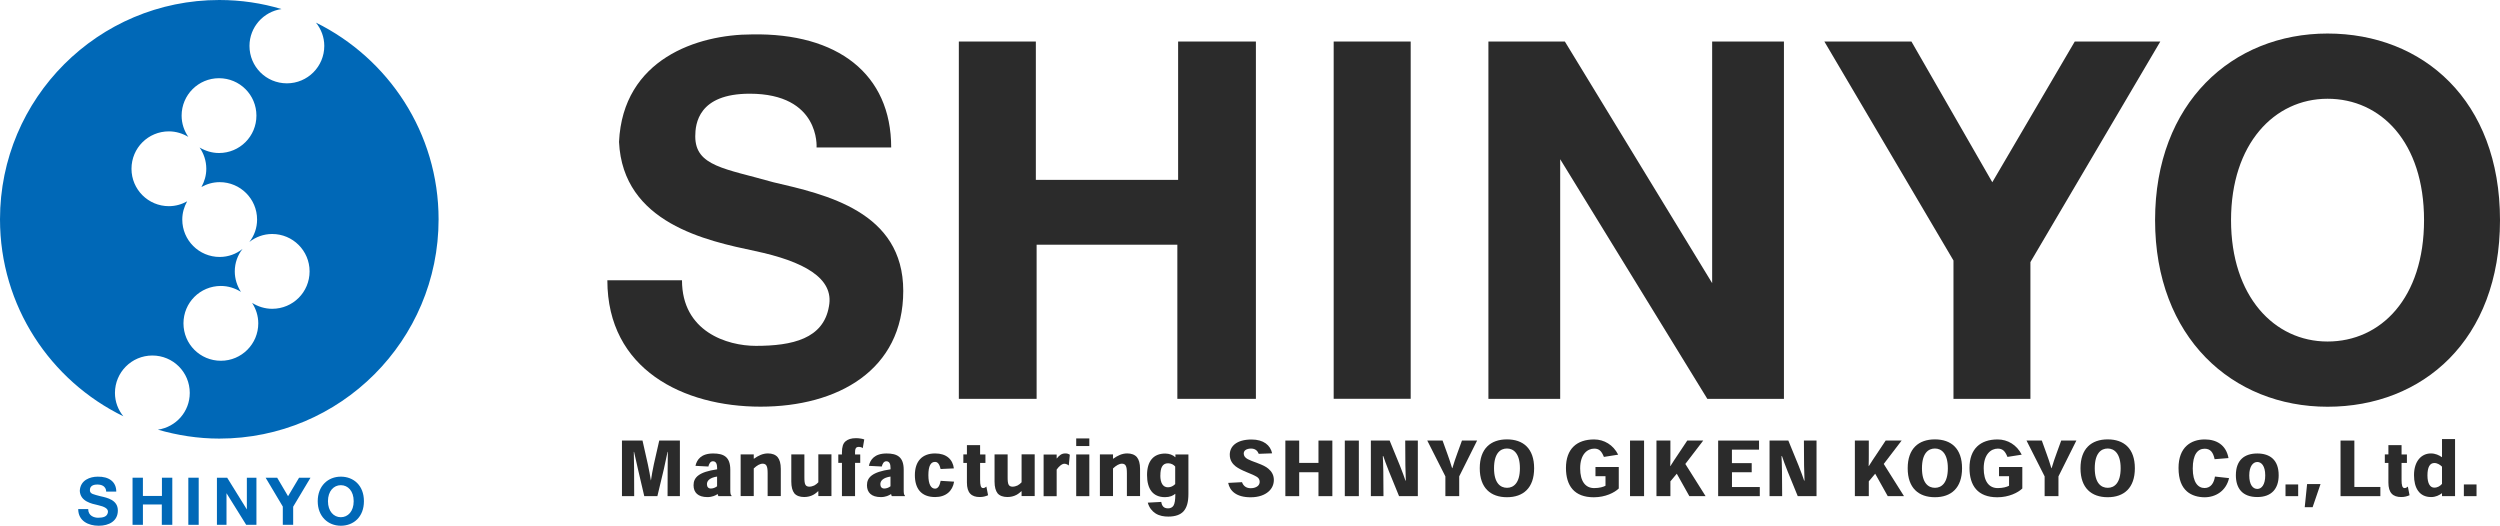
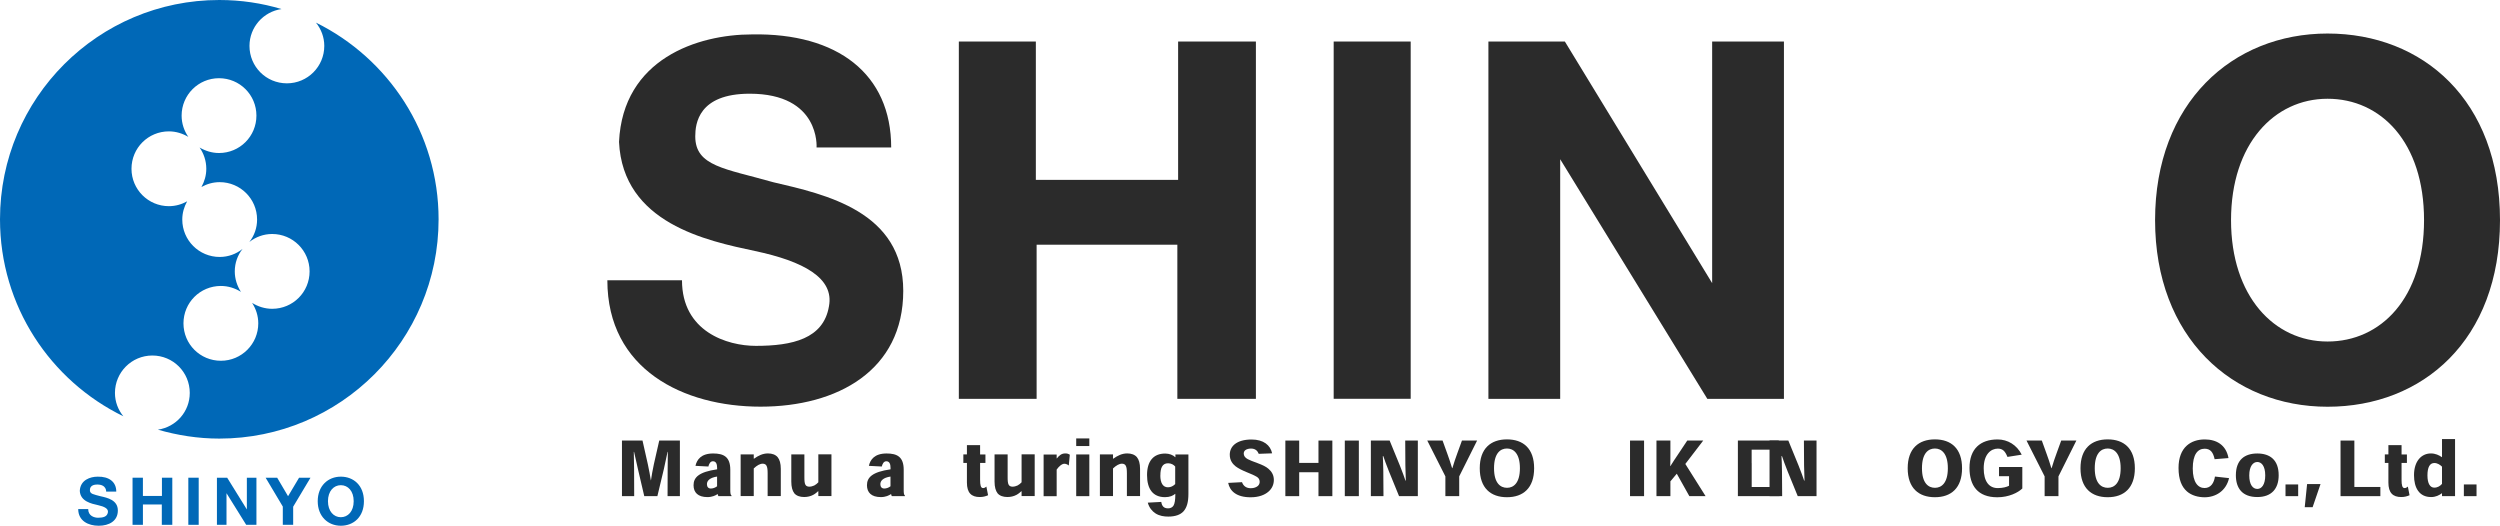
<svg xmlns="http://www.w3.org/2000/svg" id="_レイヤー_2" data-name="レイヤー 2" width="237.762" height="50" viewBox="0 0 237.762 50">
  <defs>
    <style>
      .cls-1 {
        clip-path: url(#clippath);
      }

      .cls-2 {
        fill: none;
      }

      .cls-2, .cls-3, .cls-4 {
        stroke-width: 0px;
      }

      .cls-3 {
        fill: #2b2b2b;
      }

      .cls-4 {
        fill: #0068b7;
      }
    </style>
    <clipPath id="clippath">
      <rect class="cls-2" x="57.762" y="3.189" width="180" height="46" />
    </clipPath>
  </defs>
  <g id="_レイヤー_1-2" data-name="レイヤー 1">
    <g>
      <g>
        <path class="cls-4" d="m30.055,2.159c.487.612.786,1.373.786,2.209,0,1.96-1.585,3.557-3.557,3.557s-3.557-1.585-3.557-3.557c0-1.785,1.323-3.258,3.045-3.507-1.872-.562-3.857-.861-5.916-.861C9.336,0,0,9.336,0,20.856c0,8.25,4.793,15.352,11.732,18.734-.499-.612-.799-1.373-.799-2.222,0-1.959,1.585-3.557,3.557-3.557s3.557,1.585,3.557,3.557c0,1.785-1.31,3.245-3.033,3.495,1.86.537,3.819.849,5.841.849,11.52,0,20.856-9.336,20.856-20.856,0-8.213-4.768-15.302-11.67-18.709l.012.012Zm-4.169,27.209c-.699,0-1.348-.212-1.91-.562.362.562.587,1.223.587,1.947,0,1.96-1.585,3.557-3.557,3.557s-3.557-1.585-3.557-3.557,1.585-3.557,3.557-3.557c.699,0,1.348.212,1.91.562-.362-.562-.587-1.223-.587-1.947,0-.811.275-1.548.736-2.134-.599.474-1.348.761-2.172.761-1.96,0-3.557-1.585-3.557-3.557,0-.637.175-1.211.462-1.735-.512.287-1.098.462-1.735.462-1.96,0-3.557-1.585-3.557-3.557s1.585-3.557,3.557-3.557c.674,0,1.298.2,1.847.524-.399-.574-.637-1.273-.637-2.022,0-1.96,1.585-3.557,3.557-3.557s3.557,1.585,3.557,3.557-1.585,3.557-3.557,3.557c-.674,0-1.298-.2-1.847-.524.399.574.637,1.273.637,2.022,0,.637-.175,1.211-.462,1.735.512-.287,1.098-.462,1.735-.462,1.96,0,3.557,1.585,3.557,3.557,0,.811-.275,1.548-.736,2.134.599-.474,1.348-.761,2.172-.761,1.959,0,3.557,1.585,3.557,3.557s-1.585,3.557-3.557,3.557Z" />
        <path class="cls-4" d="m11.046,46.755h-.949s.05-.674-.849-.674c-.649,0-.699.374-.699.537,0,.374.374.399.999.574.674.15,1.66.362,1.66,1.361s-.836,1.448-1.822,1.448-1.947-.462-1.947-1.585h.949c0,.649.574.824.936.824.462,0,.861-.087.936-.499.075-.362-.325-.562-.936-.699-.612-.137-1.685-.349-1.735-1.361.05-1.036.998-1.348,1.697-1.348,1.086-.025,1.772.499,1.772,1.41l-.012.013Z" />
        <path class="cls-4" d="m12.606,45.432v4.481h.986v-1.935h1.797v1.935h.998v-4.481h-.986v1.735h-1.81v-1.735h-.986Z" />
        <path class="cls-4" d="m18.897,45.432h-.986v4.481h.986v-4.481Z" />
        <path class="cls-4" d="m23.477,45.432v3.02l-1.872-3.02h-.974v4.481h.911v-3.008l1.872,3.008h.974v-4.481h-.911Z" />
        <path class="cls-4" d="m25.262,45.432h1.098l1.036,1.76,1.048-1.76h1.086l-1.648,2.758v1.722h-.986v-1.735l-1.635-2.746Z" />
        <path class="cls-4" d="m34.611,47.666c0,1.498-.986,2.334-2.197,2.334s-2.197-.874-2.197-2.334.986-2.334,2.197-2.334,2.197.836,2.197,2.334Zm-2.197-1.523c-.674,0-1.223.562-1.223,1.523s.549,1.523,1.223,1.523,1.223-.549,1.223-1.523-.549-1.523-1.223-1.523Z" />
      </g>
      <g class="cls-1">
        <g>
          <path class="cls-3" d="m119.709,43.155c-.105-.266-.309-.495-.733-.495-.199,0-.403.048-.534.149-.099.069-.157.192-.157.325,0,.213.126.399.382.533.241.128.44.192.932.378.482.181.796.33,1.037.538.288.245.513.58.513,1.06,0,.399-.147.809-.529,1.129-.34.288-.875.522-1.682.522-1.336,0-1.975-.586-2.132-1.368l1.315-.069c.115.33.372.575.833.575.32,0,.529-.101.665-.208.12-.101.183-.25.183-.394,0-.229-.105-.389-.304-.501-.188-.117-.424-.213-.875-.399-.492-.202-.838-.373-1.111-.58-.278-.224-.555-.554-.555-1.108,0-.394.162-.756.492-1.012.346-.266.859-.431,1.582-.431,1.137,0,1.792.543,1.954,1.315l-1.278.048v-.005Z" />
          <path class="cls-3" d="m126.713,47.186h-1.32v-2.274h-1.834v2.274h-1.315v-5.287h1.315v2.125h1.834v-2.125h1.32v5.287Z" />
          <path class="cls-3" d="m127.897,47.186v-5.287h1.336v5.287h-1.336Z" />
          <path class="cls-3" d="m133.701,45.706c-.037-.644-.058-1.927-.058-3.807h1.2v5.287h-1.786c-.791-1.896-1.299-3.179-1.498-3.807h-.047c.042.639.063,1.922.063,3.807h-1.2v-5.287h1.786c.791,1.88,1.299,3.174,1.504,3.807h.037Z" />
          <path class="cls-3" d="m138.778,45.307v1.88h-1.315v-1.88l-1.723-3.408h1.456l.445,1.235c.157.437.309.868.461,1.39h.026c.157-.533.309-.974.466-1.4l.445-1.225h1.441l-1.703,3.408Z" />
          <path class="cls-3" d="m140.732,44.529c0-1.864,1.037-2.742,2.588-2.742s2.583.873,2.583,2.748-1.037,2.753-2.583,2.753-2.588-.873-2.588-2.753v-.005Zm2.583-1.874c-.629,0-1.226.458-1.226,1.874s.603,1.864,1.236,1.864,1.226-.469,1.226-1.864-.602-1.874-1.226-1.874h-.01Z" />
-           <path class="cls-3" d="m153.949,46.462c-.403.389-1.268.831-2.373.831-1.865,0-2.646-1.108-2.646-2.79,0-1.821,1.037-2.71,2.677-2.71.959,0,1.823.522,2.289,1.448l-1.357.213c-.231-.575-.471-.788-.917-.788-.644,0-1.341.522-1.341,1.874,0,1.257.513,1.88,1.336,1.88.503,0,.88-.117,1.074-.224v-.91h-.954v-.873h2.216v2.05h-.005Z" />
          <path class="cls-3" d="m155.023,47.186v-5.287h1.336v5.287h-1.336Z" />
          <path class="cls-3" d="m158.868,44.321c.246-.394.471-.74.744-1.139l.854-1.283h1.519l-1.703,2.226,1.928,3.062h-1.545l-1.195-2.135-.607.724v1.411h-1.326v-5.287h1.326v1.283c0,.399,0,.756-.016,1.139h.021Z" />
-           <path class="cls-3" d="m166.595,44.045v.868h-1.876v1.406h2.646v.868h-3.96v-5.287h3.887v.863h-2.578v1.283h1.881Z" />
+           <path class="cls-3" d="m166.595,44.045v.868v1.406h2.646v.868h-3.96v-5.287h3.887v.863h-2.578v1.283h1.881Z" />
          <path class="cls-3" d="m171.619,45.706c-.037-.644-.058-1.927-.058-3.807h1.2v5.287h-1.787c-.791-1.896-1.299-3.179-1.498-3.807h-.047c.042.639.063,1.922.063,3.807h-1.2v-5.287h1.787c.791,1.88,1.299,3.174,1.503,3.807h.037Z" />
-           <path class="cls-3" d="m177.738,44.321c.246-.394.471-.74.744-1.139l.853-1.283h1.52l-1.703,2.226,1.928,3.062h-1.546l-1.194-2.135-.608.724v1.411h-1.325v-5.287h1.325v1.283c0,.399,0,.756-.015,1.139h.021Z" />
          <path class="cls-3" d="m181.431,44.529c0-1.864,1.037-2.742,2.588-2.742s2.582.873,2.582,2.748-1.037,2.753-2.582,2.753-2.588-.873-2.588-2.753v-.005Zm2.583-1.874c-.629,0-1.226.458-1.226,1.874s.602,1.864,1.236,1.864,1.226-.469,1.226-1.864-.603-1.874-1.226-1.874h-.01Z" />
          <path class="cls-3" d="m192.327,46.462c-.403.389-1.273.831-2.373.831-1.865,0-2.646-1.108-2.646-2.79,0-1.821,1.038-2.71,2.677-2.71.959,0,1.823.522,2.29,1.448l-1.357.213c-.231-.575-.472-.788-.917-.788-.644,0-1.341.522-1.341,1.874,0,1.257.513,1.88,1.336,1.88.503,0,.88-.117,1.074-.224v-.91h-.954v-.873h2.216v2.05h-.005Z" />
          <path class="cls-3" d="m195.769,45.307v1.88h-1.315v-1.88l-1.723-3.408h1.456l.445,1.235c.158.437.309.868.461,1.39h.027c.157-.533.309-.974.466-1.4l.445-1.225h1.441l-1.703,3.408Z" />
          <path class="cls-3" d="m197.865,44.529c0-1.864,1.037-2.742,2.587-2.742s2.583.873,2.583,2.748-1.037,2.753-2.583,2.753-2.587-.873-2.587-2.753v-.005Zm2.582-1.874c-.628,0-1.226.458-1.226,1.874s.598,1.864,1.237,1.864,1.226-.469,1.226-1.864-.603-1.874-1.226-1.874h-.011Z" />
          <path class="cls-3" d="m211.993,45.472c-.278,1.225-1.283,1.821-2.321,1.821-.602,0-1.241-.165-1.686-.559-.488-.431-.797-1.113-.797-2.231,0-.948.278-1.672.786-2.125.44-.394,1.032-.586,1.708-.586,1.11,0,2.027.516,2.258,1.773l-1.32.106c-.137-.644-.393-.996-.949-.996-.665,0-1.131.543-1.131,1.88s.513,1.858,1.121,1.858.901-.495.99-1.091l1.341.149Z" />
          <path class="cls-3" d="m216.713,45.205c0,1.262-.671,2.066-2.033,2.066-1.435,0-2.038-.847-2.038-2.071,0-1.48.849-2.071,2.038-2.071s2.033.596,2.033,2.071v.005Zm-2.028,1.294c.414,0,.75-.415.75-1.283,0-.916-.367-1.278-.755-1.278s-.765.378-.765,1.278.351,1.283.765,1.283h.005Z" />
          <path class="cls-3" d="m218.567,46.073v1.113h-1.204v-1.113h1.204Z" />
          <path class="cls-3" d="m219.416,46.036h1.278l-.754,2.204h-.749l.225-2.204Z" />
          <path class="cls-3" d="m226.378,47.186h-3.782v-5.287h1.315v4.414h2.473v.873h-.006Z" />
          <path class="cls-3" d="m227.154,42.335h1.246v.884h.509v.809h-.509v1.608c0,.511.063.783.289.783.125,0,.241-.08.309-.144l.162.825c-.236.096-.461.17-.791.17-.796,0-1.221-.399-1.221-1.379v-1.864h-.34v-.809h.34v-.884h.006Z" />
          <path class="cls-3" d="m232.23,46.915c-.257.186-.576.357-1.022.357-1.137,0-1.624-.889-1.624-2.082,0-1.358.728-2.066,1.603-2.066.43,0,.765.16,1.043.351h.016v-1.715h1.241v5.426h-1.241v-.272h-.016Zm-.713-.538c.325,0,.566-.17.729-.357v-1.64c-.184-.181-.441-.346-.729-.346-.429,0-.655.394-.655,1.182s.262,1.161.65,1.161h.005Z" />
          <path class="cls-3" d="m235.53,46.073v1.113h-1.205v-1.113h1.205Z" />
          <path class="cls-3" d="m61.911,45.674c.126-.905.346-1.896.786-3.775h1.964v5.287h-1.173c0-2.039.016-3.408.026-4.212h-.026c-.157.804-.451,2.13-.969,4.212h-1.247c-.471-2.039-.807-3.408-.969-4.212h-.026c.026.804.037,2.172.037,4.212h-1.163v-5.287h1.954c.435,1.885.655,2.875.791,3.775h.021-.005Z" />
          <path class="cls-3" d="m68.328,47.186c-.037-.048-.063-.123-.068-.192h-.021c-.178.122-.503.282-.959.282-.891,0-1.32-.431-1.32-1.129,0-.746.508-1.262,2.242-1.512v-.123c0-.373-.094-.644-.403-.644-.252,0-.372.266-.43.5l-1.226-.064c.126-.575.524-1.177,1.682-1.177.99,0,1.629.309,1.629,1.549v1.922c0,.293.021.479.12.538v.048h-1.247Zm-.126-1.864c-.691.106-.969.389-.969.724,0,.25.126.415.372.415.183,0,.409-.069.592-.213v-.926h.005Z" />
          <path class="cls-3" d="m73.006,47.186v-2.172c0-.325-.021-.58-.115-.735-.063-.107-.178-.181-.351-.181-.136,0-.283.048-.409.117-.142.08-.299.192-.445.335v2.63h-1.247v-3.967h1.247v.41h.026c.204-.144.409-.271.623-.357.204-.085.45-.144.697-.144.409,0,.728.123.927.357.189.229.299.596.299,1.113v2.588h-1.247l-.005.005Z" />
          <path class="cls-3" d="m76.501,43.219v2.167c0,.33.016.586.105.729.063.106.189.17.361.17.157,0,.325-.043.472-.112.141-.08.283-.181.388-.304v-2.657h1.247v3.967h-1.247v-.458h-.026c-.126.117-.283.25-.466.346-.241.128-.534.202-.859.202-.403,0-.733-.117-.932-.352-.183-.24-.288-.602-.288-1.113v-2.588h1.247Z" />
-           <path class="cls-3" d="m82.054,42.623c-.042-.037-.1-.064-.147-.085-.063-.021-.157-.037-.241-.037-.094,0-.183.027-.241.085-.068.08-.105.208-.105.41v.224h.493v.804h-.493v3.163h-1.247v-3.163h-.346v-.804h.346v-.186c0-.522.105-.863.34-1.06.22-.192.545-.303,1.001-.303.157,0,.325.016.472.043.115.021.225.043.309.08l-.142.831Z" />
          <path class="cls-3" d="m84.82,47.186c-.037-.048-.063-.123-.068-.192h-.021c-.178.122-.503.282-.959.282-.89,0-1.32-.431-1.32-1.129,0-.746.508-1.262,2.242-1.512v-.123c0-.373-.094-.644-.403-.644-.251,0-.372.266-.43.5l-1.226-.064c.126-.575.524-1.177,1.682-1.177.99,0,1.629.309,1.629,1.549v1.922c0,.293.021.479.12.538v.048h-1.247Zm-.126-1.864c-.692.106-.969.389-.969.724,0,.25.126.415.372.415.183,0,.409-.069.592-.213v-.926h.005Z" />
-           <path class="cls-3" d="m89.456,44.604c-.094-.399-.241-.676-.529-.676-.403,0-.634.373-.634,1.267s.267,1.278.634,1.278c.299,0,.445-.304.534-.745l1.278.08c-.141.889-.775,1.464-1.802,1.464-1.346,0-1.928-.831-1.928-2.082,0-1.337.707-2.066,1.928-2.066,1.074,0,1.671.564,1.781,1.422l-1.262.059Z" />
          <path class="cls-3" d="m91.965,42.335h1.247v.884h.508v.809h-.508v1.608c0,.511.063.783.288.783.126,0,.241-.08.309-.144l.162.825c-.23.096-.461.17-.791.17-.796,0-1.221-.399-1.221-1.379v-1.864h-.34v-.809h.34v-.884h.005Z" />
          <path class="cls-3" d="m95.831,43.219v2.167c0,.33.016.586.105.729.063.106.189.17.361.17.157,0,.325-.043.472-.112.141-.08.283-.181.388-.304v-2.657h1.247v3.967h-1.247v-.458h-.026c-.126.117-.283.25-.466.346-.241.128-.534.202-.859.202-.403,0-.733-.117-.932-.352-.183-.24-.288-.602-.288-1.113v-2.588h1.247Z" />
          <path class="cls-3" d="m100.52,43.587c.094-.123.204-.234.33-.325.126-.085.278-.139.445-.139.094,0,.183.005.251.027.079.027.141.059.199.096l-.099,1.028c-.047-.043-.1-.08-.162-.106-.079-.037-.157-.064-.241-.064-.121,0-.231.043-.388.16-.12.09-.241.229-.361.394v2.535h-1.242v-3.967h1.242v.367h.021l.005-.005Z" />
          <path class="cls-3" d="m102.353,42.421v-.724h1.247v.724h-1.247Zm1.247,4.766h-1.247v-3.967h1.247v3.967Z" />
          <path class="cls-3" d="m107.173,47.186v-2.172c0-.325-.021-.58-.115-.735-.063-.107-.178-.181-.351-.181-.136,0-.283.048-.409.117-.141.08-.299.192-.445.335v2.63h-1.247v-3.967h1.247v.41h.026c.204-.144.409-.271.623-.357.204-.085.451-.144.697-.144.409,0,.728.123.927.357.189.229.299.596.299,1.113v2.588h-1.247l-.005.005Z" />
          <path class="cls-3" d="m111.772,43.219h1.252v3.738c0,.788-.141,1.305-.466,1.672-.299.33-.791.501-1.446.501-.414,0-.849-.064-1.226-.309-.309-.202-.587-.522-.728-1.017l1.284-.069c.037.229.1.367.209.469.1.096.252.144.445.144.21,0,.393-.085.503-.25.126-.192.178-.575.178-1.017v-.112h-.016c-.183.165-.508.314-.959.314-1.174,0-1.713-.799-1.713-2.103s.592-2.045,1.729-2.045c.388,0,.739.139.953.346h.016v-.25l-.016-.011Zm-1.42,1.997c0,.708.241,1.129.728,1.129.283,0,.503-.128.686-.304v-1.672c-.136-.16-.367-.309-.676-.309-.555,0-.733.458-.733,1.15l-.005.005Z" />
          <path class="cls-3" d="m84.757,14.024h-7.098s.372-5.112-6.36-5.112c-4.882,0-5.176,2.854-5.176,4.057,0,2.854,2.834,3.056,7.418,4.361,5.003,1.166,12.363,2.779,12.363,10.335s-6.25,11.011-13.573,11.011-14.569-3.53-14.569-12.023h7.098c0,4.888,4.29,6.24,7.025,6.24,3.479,0,6.433-.676,6.952-3.759.519-2.705-2.441-4.286-7.025-5.261-4.584-.974-12.573-2.636-12.94-10.378.367-7.891,7.47-10.223,12.646-10.223,8.136-.149,13.238,3.759,13.238,10.75Z" />
          <path class="cls-3" d="m91.19,3.95v33.982h7.397v-14.659h13.385v14.659h7.47V3.95h-7.397v13.157h-13.531V3.95h-7.324Z" />
          <path class="cls-3" d="m134.163,3.95h-7.324v33.977h7.324V3.95Z" />
          <path class="cls-3" d="m162.834,3.95v22.976l-14.008-22.976h-7.271v33.982h6.826V15.142l13.993,22.789h7.287V3.95h-6.826Z" />
-           <path class="cls-3" d="m173.505,3.95h8.282l7.69,13.381,7.843-13.381h8.135l-12.353,20.974v13.008h-7.318v-13.157l-12.279-20.825Z" />
          <path class="cls-3" d="m237.762,20.936c0,11.405-7.344,17.747-16.402,17.747s-16.402-6.602-16.402-17.747,7.344-17.747,16.402-17.747,16.402,6.342,16.402,17.747Zm-16.402-11.544c-5.066,0-9.178,4.297-9.178,11.544s4.107,11.544,9.178,11.544,9.178-4.127,9.178-11.544-4.107-11.544-9.178-11.544Z" />
        </g>
      </g>
    </g>
  </g>
</svg>